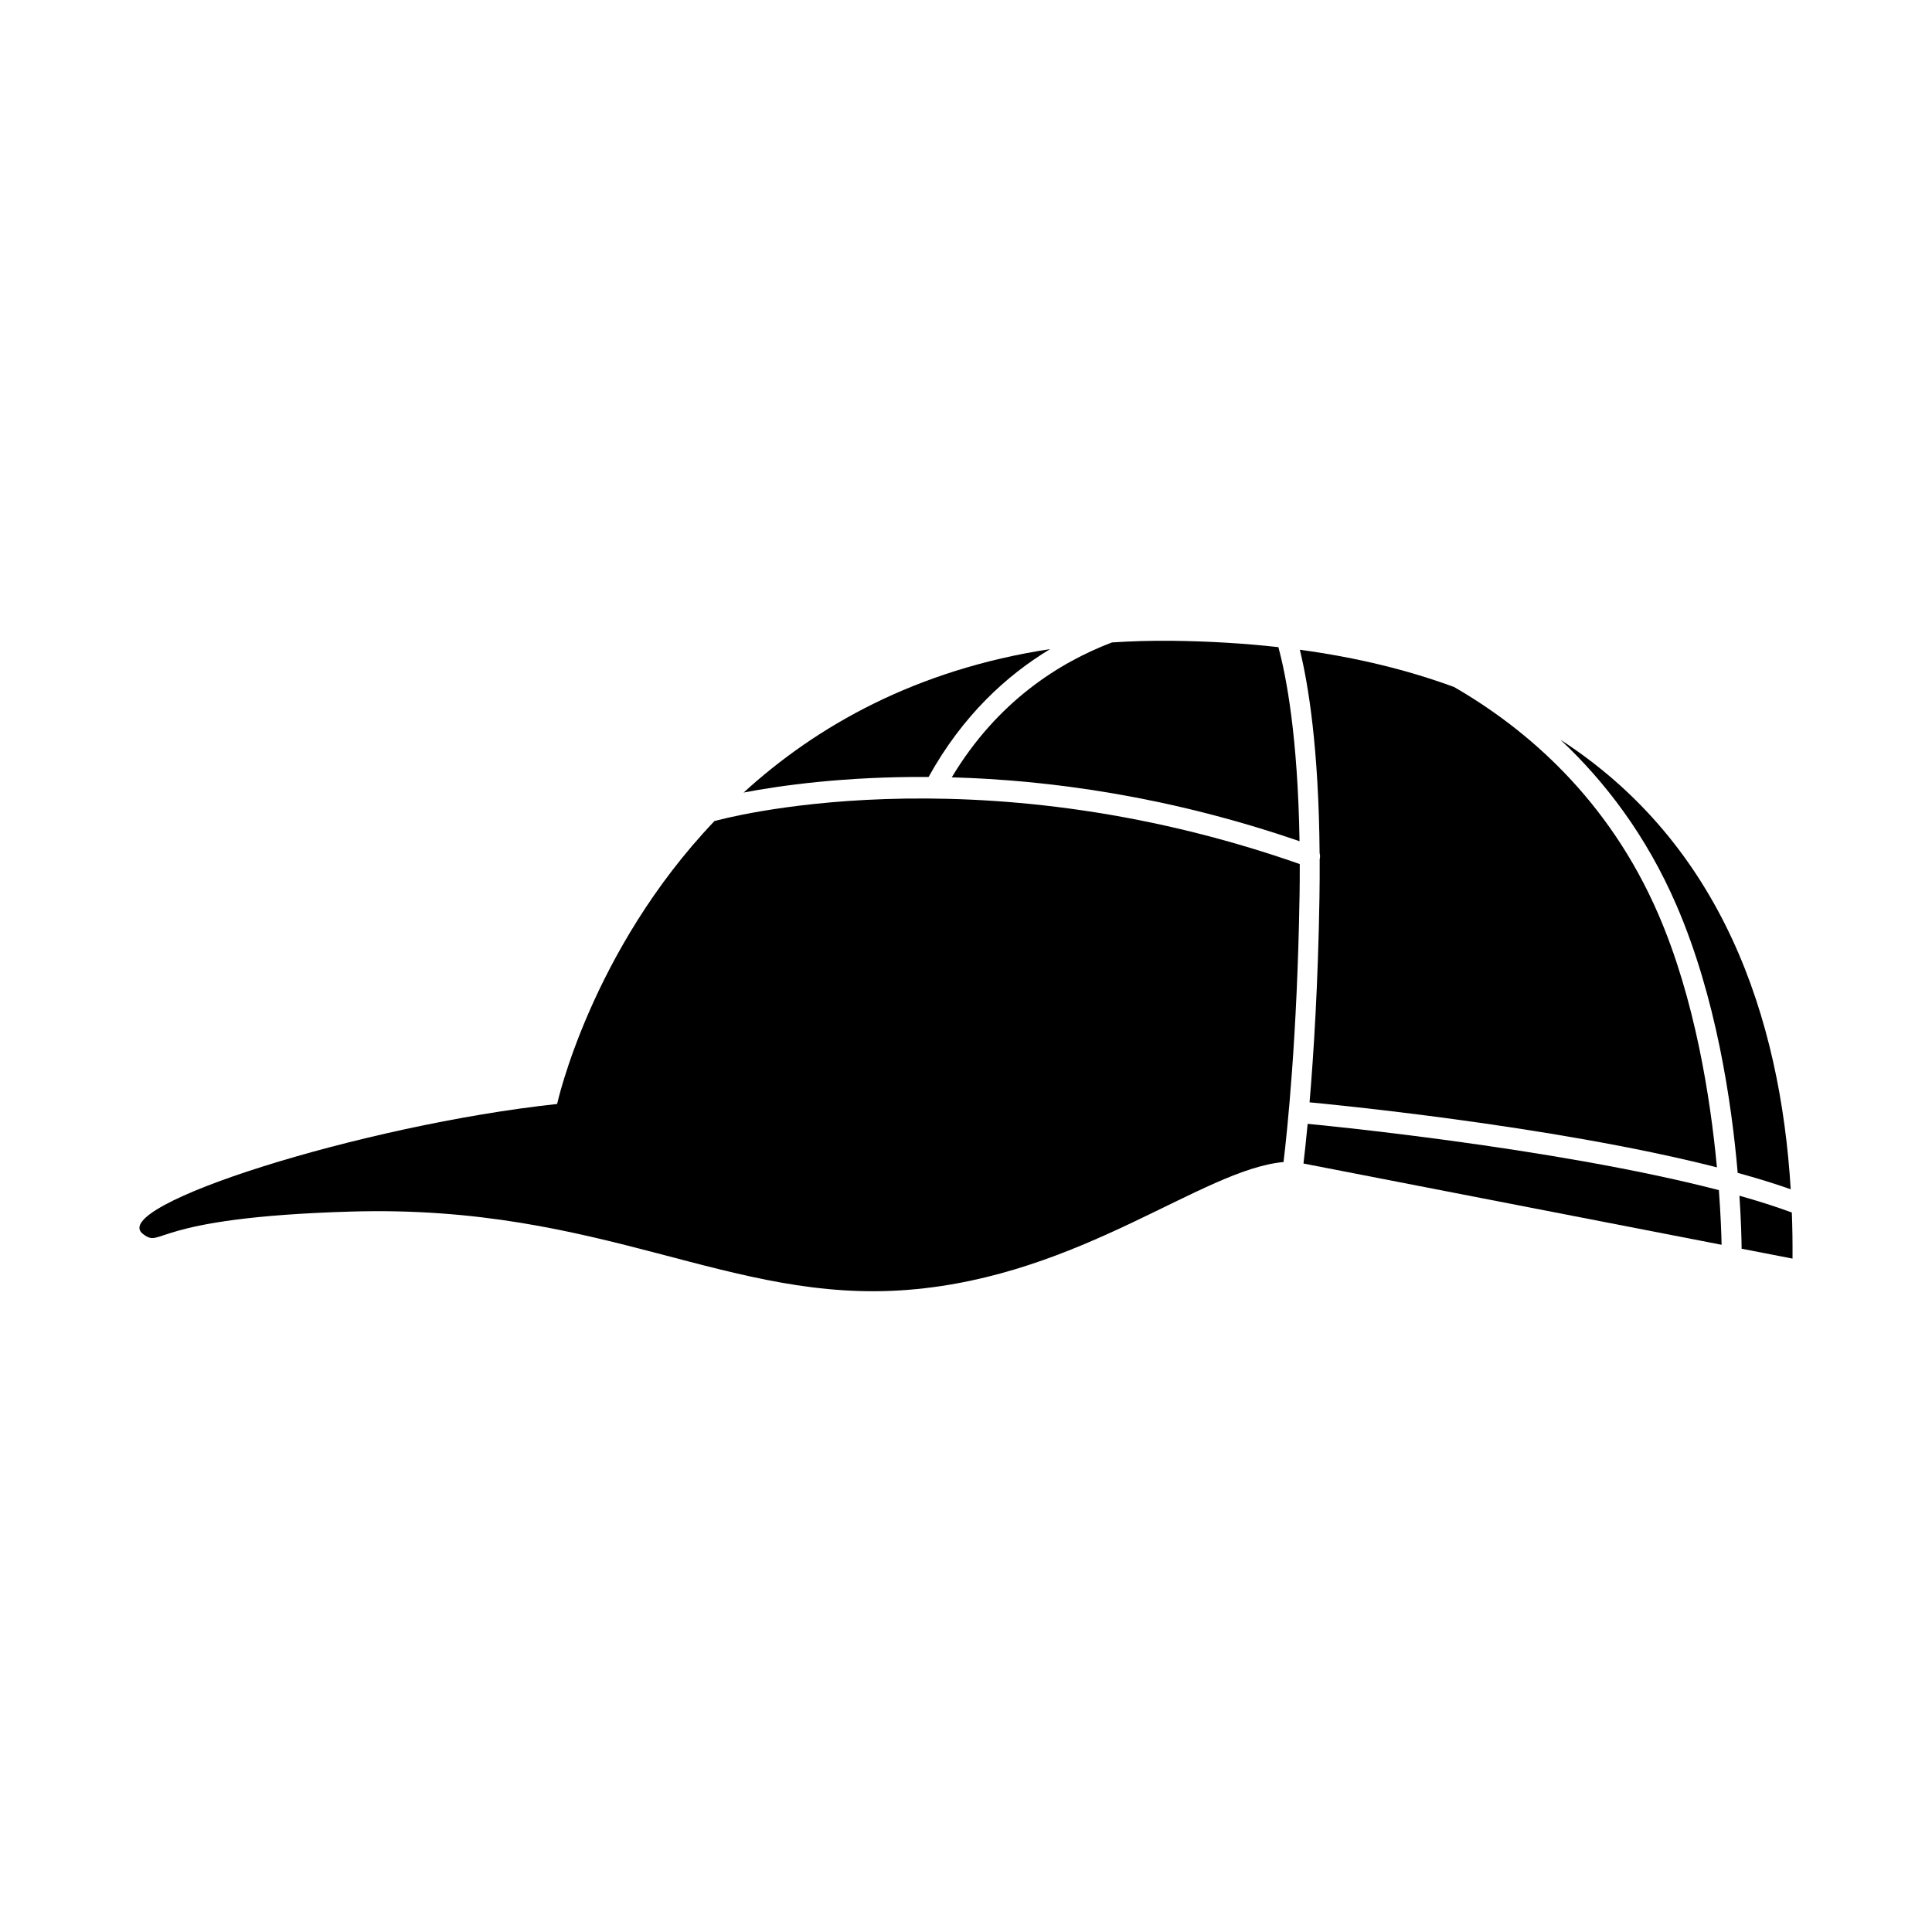
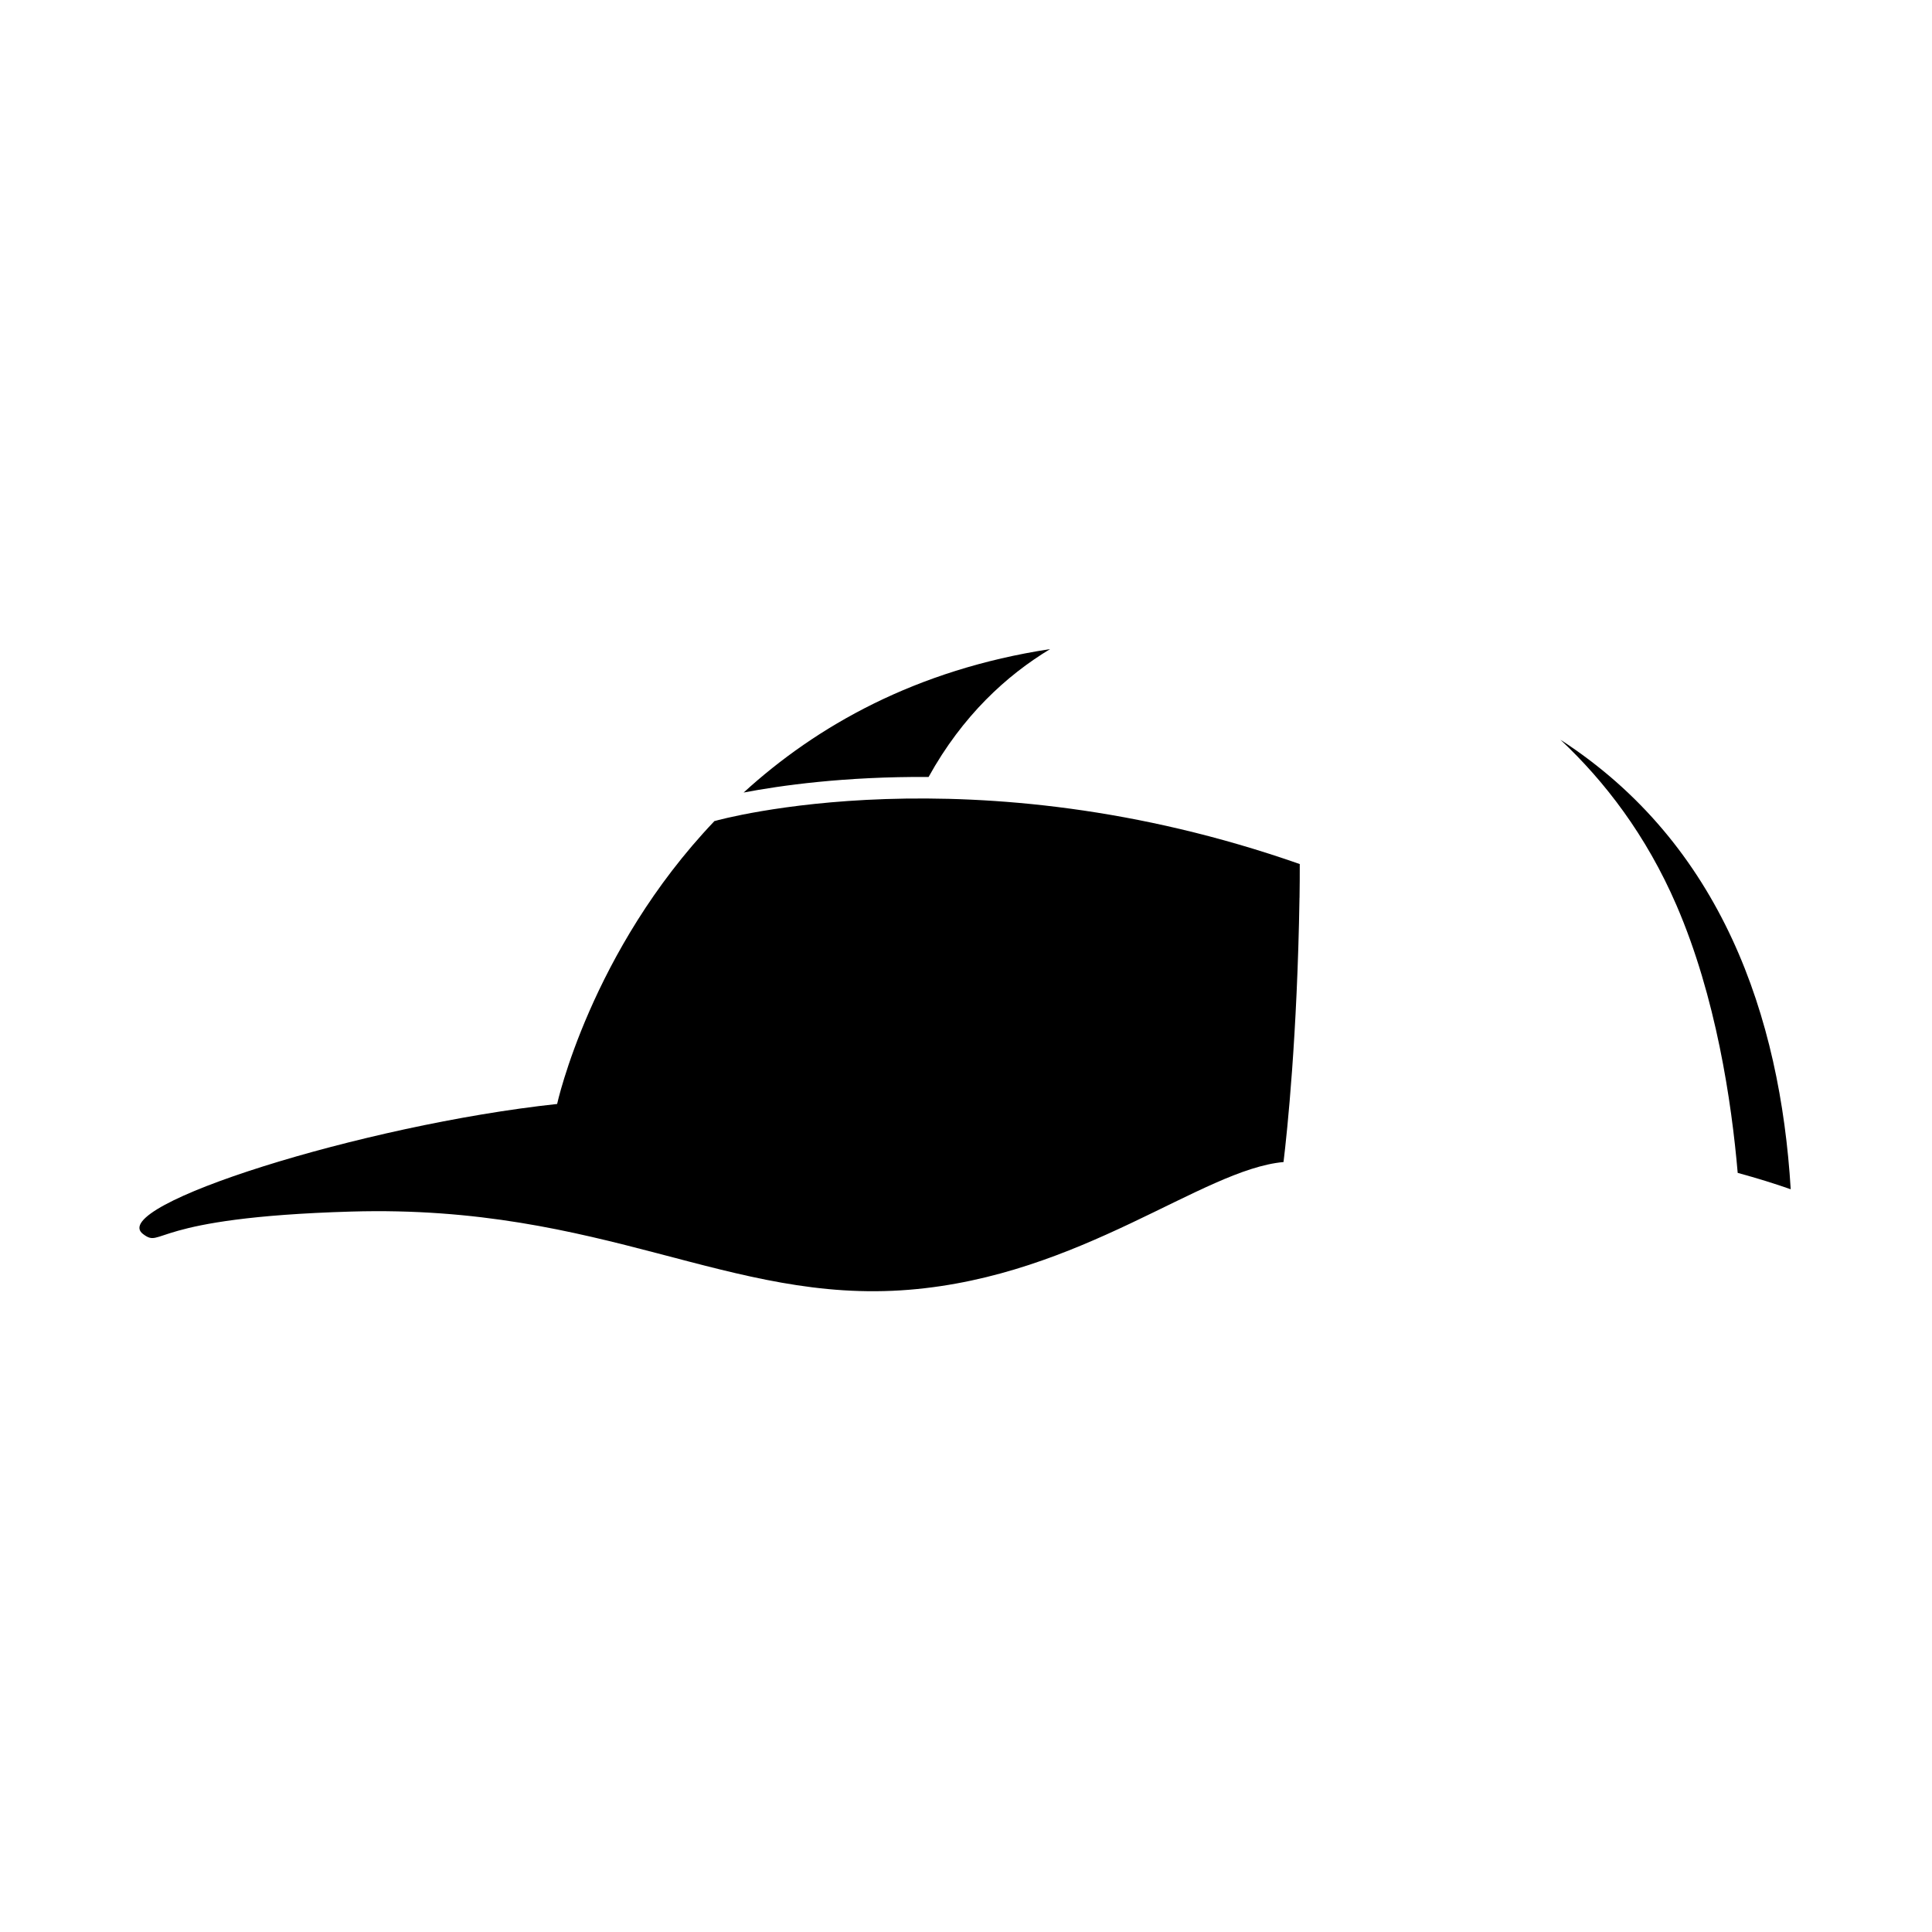
<svg xmlns="http://www.w3.org/2000/svg" fill="#000000" width="800px" height="800px" version="1.1" viewBox="144 144 512 512">
  <g>
-     <path d="m438.69 314.25c-13.898 5.289-30.395 15.609-42.461 35.754 25.613 0.715 57.324 4.934 92.16 16.93-0.453-27.836-3.508-43.695-5.606-51.434-8.934-0.996-18.402-1.578-28.469-1.684-5.387-0.051-10.578 0.109-15.625 0.434z" />
    <path d="m588.3 383.94c10.469 24.227 14.59 52.055 16.207 70.883 4.992 1.371 9.719 2.82 14.051 4.344-2.785-45.672-18.273-91.477-61.027-119.13 11.723 10.988 22.738 25.312 30.77 43.902z" />
    <path d="m341.07 354.03c9.656-1.844 26.73-4.281 49.016-4.125 9.02-16.305 20.711-26.945 32.203-33.887-35.594 5.438-61.922 20.391-81.219 38.012z" />
-     <path d="m600.24 473.88c-0.059-2.922-0.238-7.992-0.719-14.484-44.27-11.48-108.04-17.477-108.8-17.547-0.059-0.004-0.117-0.023-0.176-0.035-0.438 4.613-0.832 8.152-1.113 10.531z" />
-     <path d="m493.71 370.08c0.145 0.516 0.16 1.074 0.016 1.633 0.016 3.273 0 6.699-0.059 10.281-0.367 22.965-1.543 41.43-2.621 54.148 0.039 0.004 0.082 0 0.117 0 3.059 0.289 63.738 5.984 107.84 17.219-1.723-18.391-5.809-44.586-15.492-66.996-13.281-30.746-35.094-49.293-54.168-60.297-12.066-4.449-25.633-7.809-40.875-9.879 2.269 9.258 5.008 26.074 5.242 53.891z" />
    <path d="m488.39 381.89c0.051-3.09 0.066-6.047 0.059-8.906-86.891-30.477-154.23-11.637-154.91-11.438-0.059 0.016-0.121 0.016-0.188 0.031-32.852 34.48-41.707 74.988-41.707 74.988-51.52 5.535-119.52 27.055-109.75 34.457 5.305 4.016 1.281-4.379 55.207-5.945 67.199-1.953 100.06 24.59 147.77 20.727 45.762-3.703 77.691-31.895 99.277-33.852 1-8.305 3.641-33.355 4.234-70.062z" />
-     <path d="m604.97 460.88c0.438 6.59 0.551 11.523 0.578 14.043l13.488 2.621c0.031-4.055-0.023-8.125-0.176-12.211-4.234-1.562-8.887-3.047-13.891-4.453z" />
  </g>
</svg>